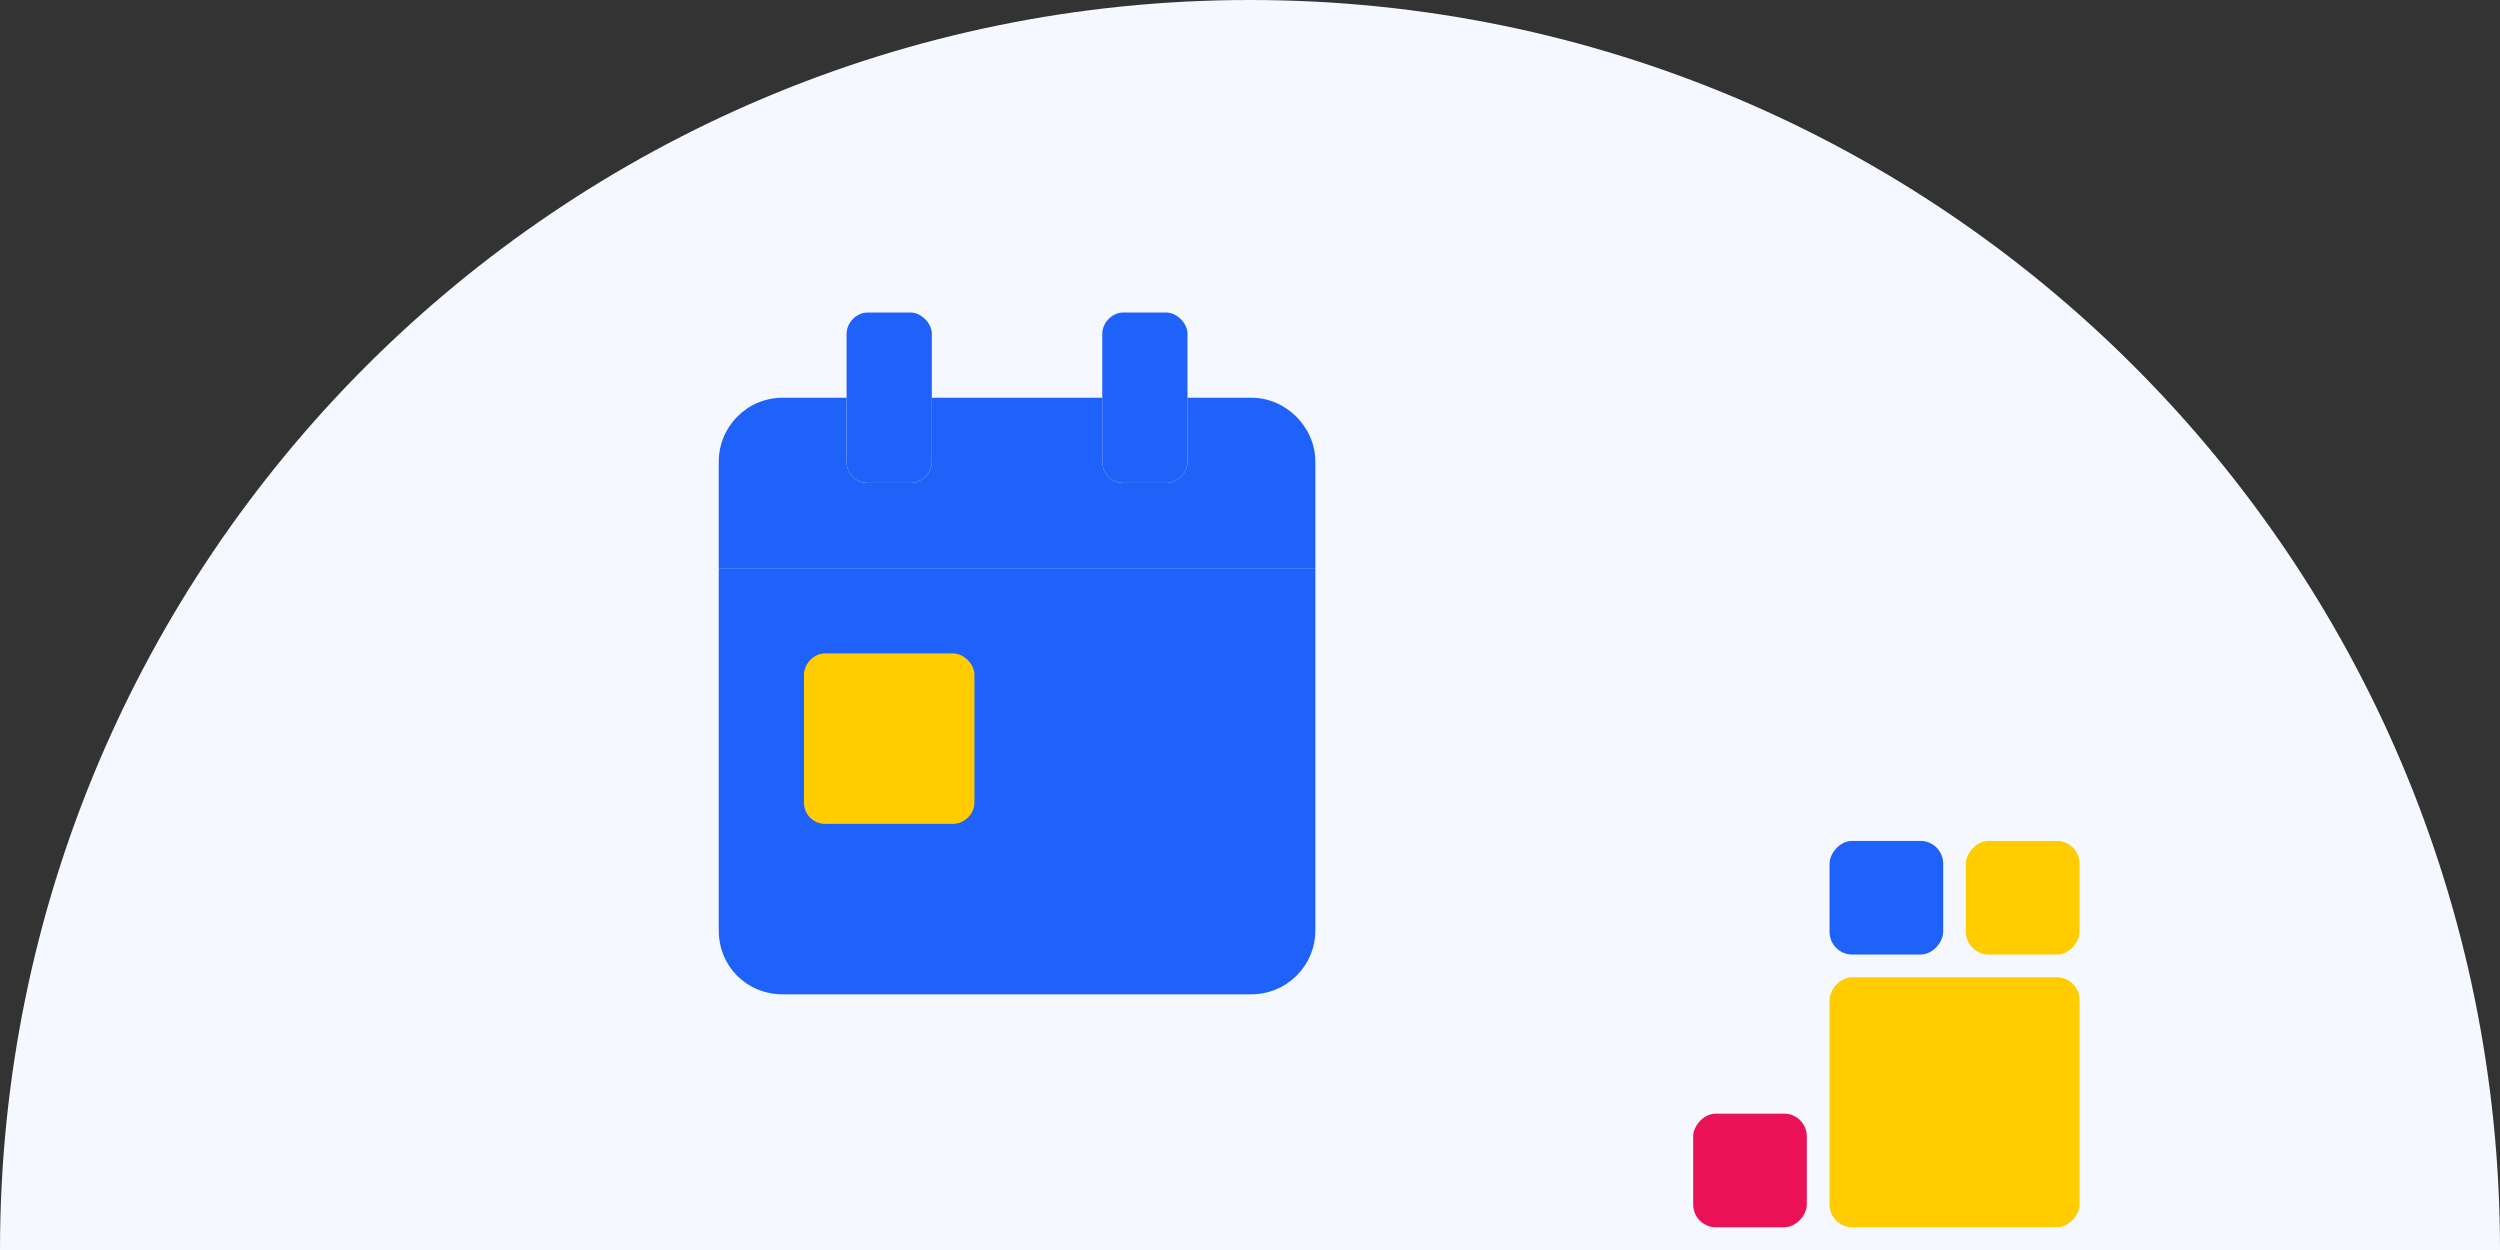
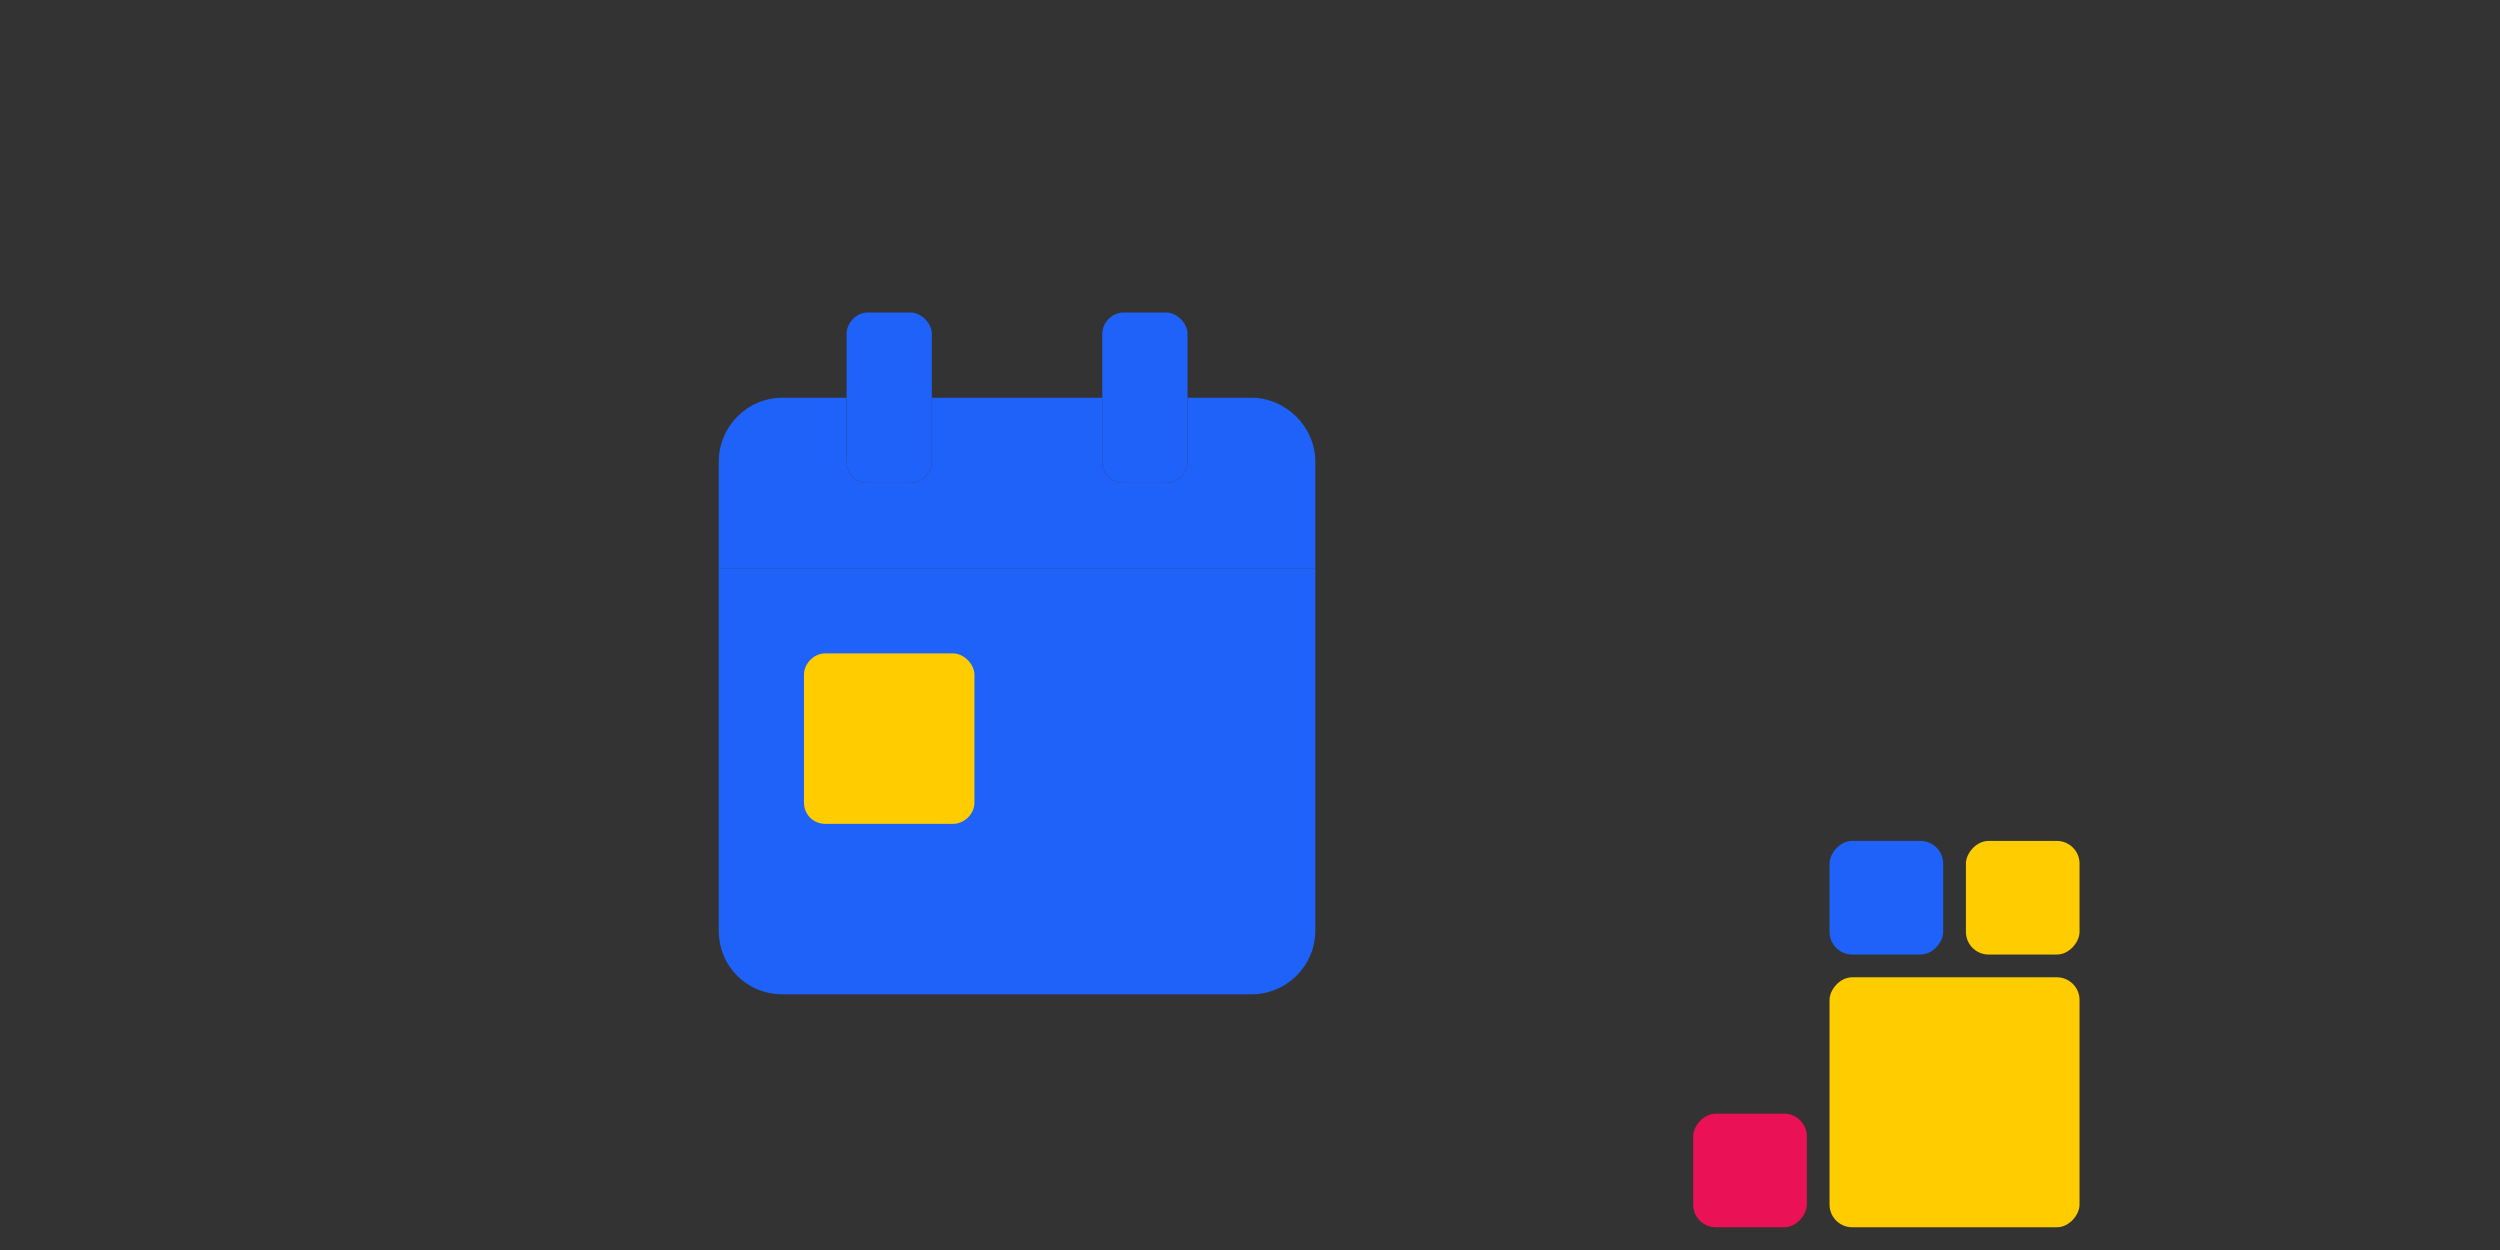
<svg xmlns="http://www.w3.org/2000/svg" width="220" height="110" viewBox="0 0 220 110" fill="none">
  <rect x="0" y="0" width="220" height="110" fill="#333333" stroke="none" />
-   <path d="M110 0C49.249 0 0 49.249 0 110H220C220 49.249 170.751 0 110 0Z" fill="#F5F8FF" />
  <rect width="22" height="22" rx="2" transform="matrix(-1 -8.74228e-08 -8.74228e-08 1 183 86)" fill="#FFCC00" />
  <rect width="10" height="10" rx="2" transform="matrix(-1 -8.74228e-08 -8.74228e-08 1 183 74)" fill="#FFCC00" />
  <rect width="10" height="10" rx="2" transform="matrix(-1 -8.74228e-08 -8.74228e-08 1 159 98)" fill="#EB1157" />
  <rect width="10" height="10" rx="2" transform="matrix(-1 -8.74228e-08 -8.74228e-08 1 171 74)" fill="#1F62F9" />
  <rect x="70" y="57" width="16" height="16" rx="2" fill="#FFCC00" />
  <path d="M115.75 40.625C115.75 37.578 113.172 35 110.125 35H104.5V40.625C104.5 41.68 103.562 42.5 102.625 42.5H98.875C97.82 42.5 97 41.68 97 40.625V35H82V40.625C82 41.68 81.062 42.5 80.125 42.5H76.375C75.32 42.5 74.5 41.68 74.5 40.625V35H68.875C65.711 35 63.25 37.578 63.25 40.625V50H115.75V40.625Z" fill="#1F62F9" />
  <path d="M63.25 50V81.875C63.25 85.039 65.711 87.5 68.875 87.5H110.125C113.172 87.5 115.75 85.039 115.75 81.875V50H63.25ZM85.75 70.625C85.75 71.68 84.812 72.5 83.875 72.5H72.625C71.57 72.5 70.75 71.68 70.75 70.625V59.375C70.75 58.438 71.57 57.5 72.625 57.5H83.875C84.812 57.5 85.75 58.438 85.75 59.375V70.625ZM98.875 42.5H102.625C103.562 42.5 104.5 41.68 104.5 40.625V29.375C104.5 28.438 103.562 27.5 102.625 27.5H98.875C97.82 27.5 97 28.438 97 29.375V40.625C97 41.68 97.82 42.5 98.875 42.5ZM76.375 42.5H80.125C81.062 42.5 82 41.68 82 40.625V29.375C82 28.438 81.062 27.5 80.125 27.5H76.375C75.32 27.5 74.5 28.438 74.5 29.375V40.625C74.5 41.68 75.32 42.5 76.375 42.5Z" fill="#1F62F9" />
</svg>